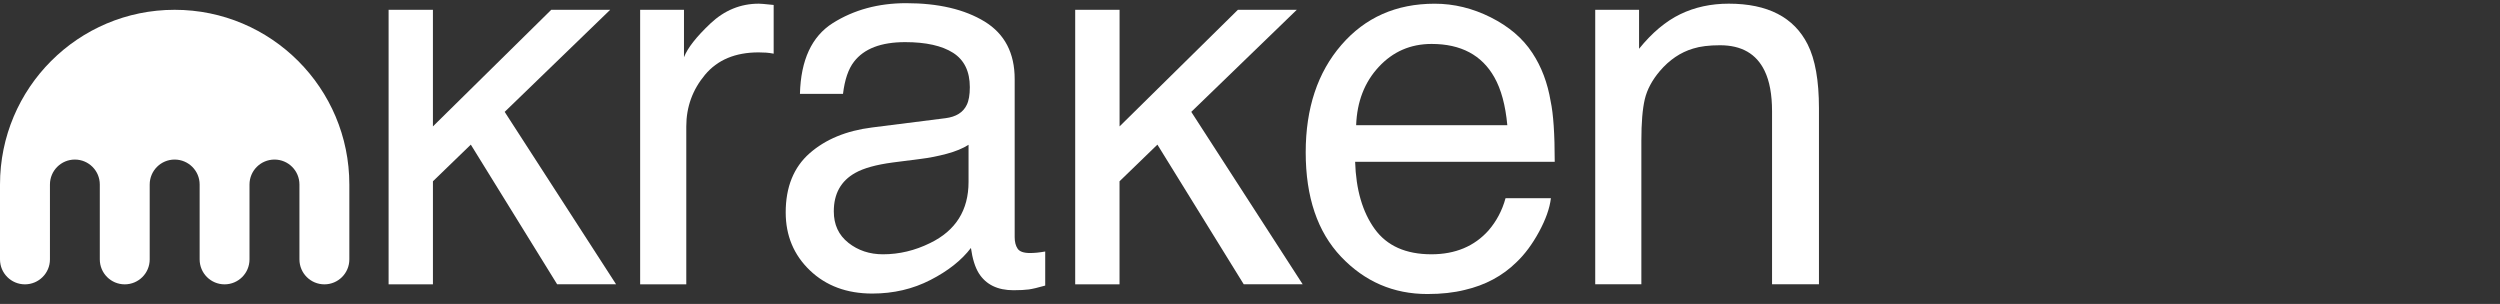
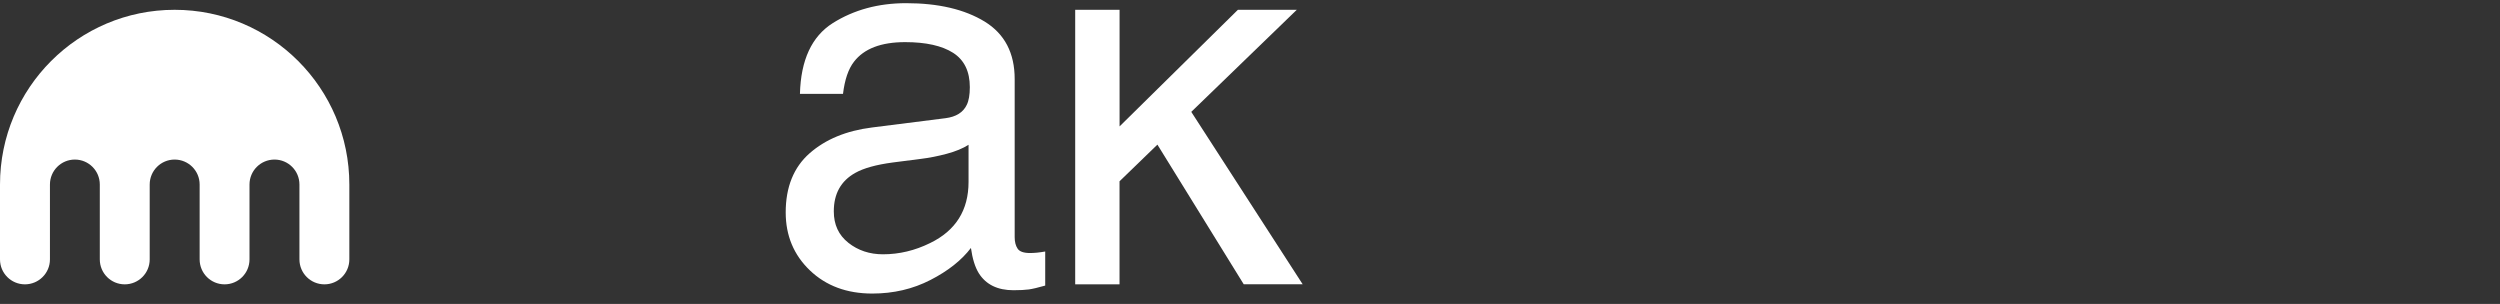
<svg xmlns="http://www.w3.org/2000/svg" fill="none" height="31" viewBox="0 0 255 31" width="255">
  <rect x="0" y="0" width="255" height="31" fill="#333333" stroke="none" />
  <g fill="#fff">
    <path d="m17.814 1c-9.839 0-17.814 7.979-17.814 17.822v7.638c0 1.405 1.138 2.543 2.543 2.543 1.405 0 2.551-1.138 2.551-2.543v-7.638c0-1.409 1.134-2.547 2.543-2.547 1.405 0 2.543 1.138 2.543 2.547v7.638c0 1.405 1.138 2.543 2.543 2.543 1.409 0 2.547-1.138 2.547-2.543v-7.638c0-1.409 1.138-2.547 2.543-2.547 1.409 0 2.551 1.138 2.551 2.547v7.638c0 1.405 1.138 2.543 2.543 2.543s2.543-1.138 2.543-2.543v-7.638c0-1.409 1.138-2.547 2.551-2.547 1.405 0 2.543 1.138 2.543 2.547v7.638c0 1.405 1.138 2.543 2.547 2.543 1.405 0 2.543-1.138 2.543-2.543v-7.638c0-9.843-7.979-17.822-17.822-17.822z" />
-     <path d="m39.637 1.003h4.521v11.89l12.066-11.89h6.012l-10.759 10.408 11.362 17.584h-6.012l-8.804-14.243-3.864 3.739v10.508h-4.521z" />
-     <path d="m65.295 1.003h4.471v4.835c.364-.942 1.264-2.085 2.692-3.437 1.428-1.348 3.077-2.026 4.94-2.026.088 0 .234.008.444.025.209.017.565.05 1.072.105v4.969c-.281-.054-.536-.088-.77-.105-.234-.017-.494-.025-.77-.025-2.37 0-4.191.762-5.463 2.286s-1.909 3.278-1.909 5.267v16.102h-4.706z" />
-     <path d="m96.439 12.056c1.08-.138 1.804-.59 2.169-1.357.209-.419.314-1.022.314-1.809 0-1.608-.569-2.776-1.708-3.504-1.139-.724-2.767-1.089-4.89-1.089-2.453 0-4.191.666-5.216 1.997-.574.737-.946 1.83-1.122 3.282h-4.392c.088-3.458 1.206-5.865 3.353-7.222 2.152-1.352 4.643-2.03 7.481-2.03 3.291 0 5.962.628 8.013 1.88 2.039 1.256 3.056 3.207 3.056 5.857v16.127c0 .49.101.879.302 1.177.196.297.619.444 1.268.444.21 0 .444-.013.708-.038.259-.025.54-.067.837-.117v3.475c-.733.209-1.289.339-1.67.394-.386.05-.905.08-1.57.08-1.621 0-2.797-.574-3.529-1.725-.381-.611-.653-1.474-.808-2.587-.959 1.256-2.332 2.345-4.128 3.265-1.796.925-3.772 1.386-5.932 1.386-2.596 0-4.718-.787-6.364-2.361-1.645-1.574-2.47-3.546-2.47-5.912 0-2.591.812-4.601 2.432-6.029s3.747-2.307 6.376-2.638zm-9.905 12.71c.992.783 2.169 1.172 3.529 1.172 1.654 0 3.257-.381 4.81-1.147 2.612-1.268 3.919-3.349 3.919-6.238v-3.785c-.574.368-1.315.674-2.219.917-.904.243-1.792.419-2.658.523l-2.843.364c-1.704.226-2.985.582-3.843 1.068-1.457.816-2.181 2.123-2.181 3.91-.004 1.365.494 2.432 1.486 3.215z" />
+     <path d="m96.439 12.056c1.08-.138 1.804-.59 2.169-1.357.209-.419.314-1.022.314-1.809 0-1.608-.569-2.776-1.708-3.504-1.139-.724-2.767-1.089-4.89-1.089-2.453 0-4.191.666-5.216 1.997-.574.737-.946 1.83-1.122 3.282h-4.392c.088-3.458 1.206-5.865 3.353-7.222 2.152-1.352 4.643-2.03 7.481-2.03 3.291 0 5.962.628 8.013 1.88 2.039 1.256 3.056 3.207 3.056 5.857v16.127c0 .49.101.879.302 1.177.196.297.619.444 1.268.444.21 0 .444-.013.708-.038.259-.025.54-.067.837-.117v3.475c-.733.209-1.289.339-1.67.394-.386.05-.905.08-1.57.08-1.621 0-2.797-.574-3.529-1.725-.381-.611-.653-1.474-.808-2.587-.959 1.256-2.332 2.345-4.128 3.265-1.796.925-3.772 1.386-5.932 1.386-2.596 0-4.718-.787-6.364-2.361-1.645-1.574-2.47-3.546-2.47-5.912 0-2.591.812-4.601 2.432-6.029s3.747-2.307 6.376-2.638zm-9.905 12.71c.992.783 2.169 1.172 3.529 1.172 1.654 0 3.257-.381 4.81-1.147 2.612-1.268 3.919-3.349 3.919-6.238v-3.785c-.574.368-1.315.674-2.219.917-.904.243-1.792.419-2.658.523l-2.843.364c-1.704.226-2.985.582-3.843 1.068-1.457.816-2.181 2.123-2.181 3.91-.004 1.365.494 2.432 1.486 3.215" />
    <path d="m114.196 1.003v11.89l12.066-11.89h6.007l-10.759 10.408 11.362 17.584h-6.012l-8.804-14.243-3.864 3.739v10.508h-4.522v-27.996z" />
-     <path d="m152.063 1.773c1.855.934 3.266 2.139 4.233 3.621.934 1.411 1.557 3.056 1.871 4.94.277 1.29.415 3.345.415 6.167h-20.359c.088 2.847.753 5.133 1.997 6.853 1.243 1.721 3.173 2.583 5.781 2.583 2.437 0 4.384-.812 5.836-2.441.813-.946 1.39-2.039 1.729-3.282h4.627c-.122 1.03-.528 2.173-1.215 3.437-.686 1.264-1.456 2.294-2.302 3.098-1.419 1.394-3.174 2.336-5.267 2.822-1.122.281-2.395.419-3.814.419-3.462 0-6.397-1.268-8.804-3.801-2.407-2.537-3.609-6.083-3.609-10.651 0-4.496 1.21-8.147 3.638-10.952 2.424-2.805 5.593-4.208 9.508-4.208 1.967-.004 3.881.465 5.735 1.394zm1.683 10.994c-.188-2.039-.632-3.667-1.323-4.886-1.276-2.265-3.412-3.399-6.401-3.399-2.143 0-3.939.779-5.388 2.34-1.453 1.562-2.219 3.542-2.307 5.945z" />
-     <path d="m167.184 1.003v3.973c1.323-1.637 2.726-2.813 4.208-3.529 1.482-.716 3.127-1.072 4.94-1.072 3.973 0 6.657 1.386 8.051 4.157.766 1.516 1.151 3.684 1.151 6.51v17.956h-4.785v-17.642c0-1.708-.251-3.085-.758-4.128-.837-1.742-2.353-2.612-4.547-2.612-1.113 0-2.03.113-2.746.339-1.29.385-2.42 1.151-3.4 2.298-.782.925-1.293 1.876-1.528 2.864-.234.988-.351 2.39-.351 4.22v14.661h-4.706v-27.996z" />
  </g>
</svg>